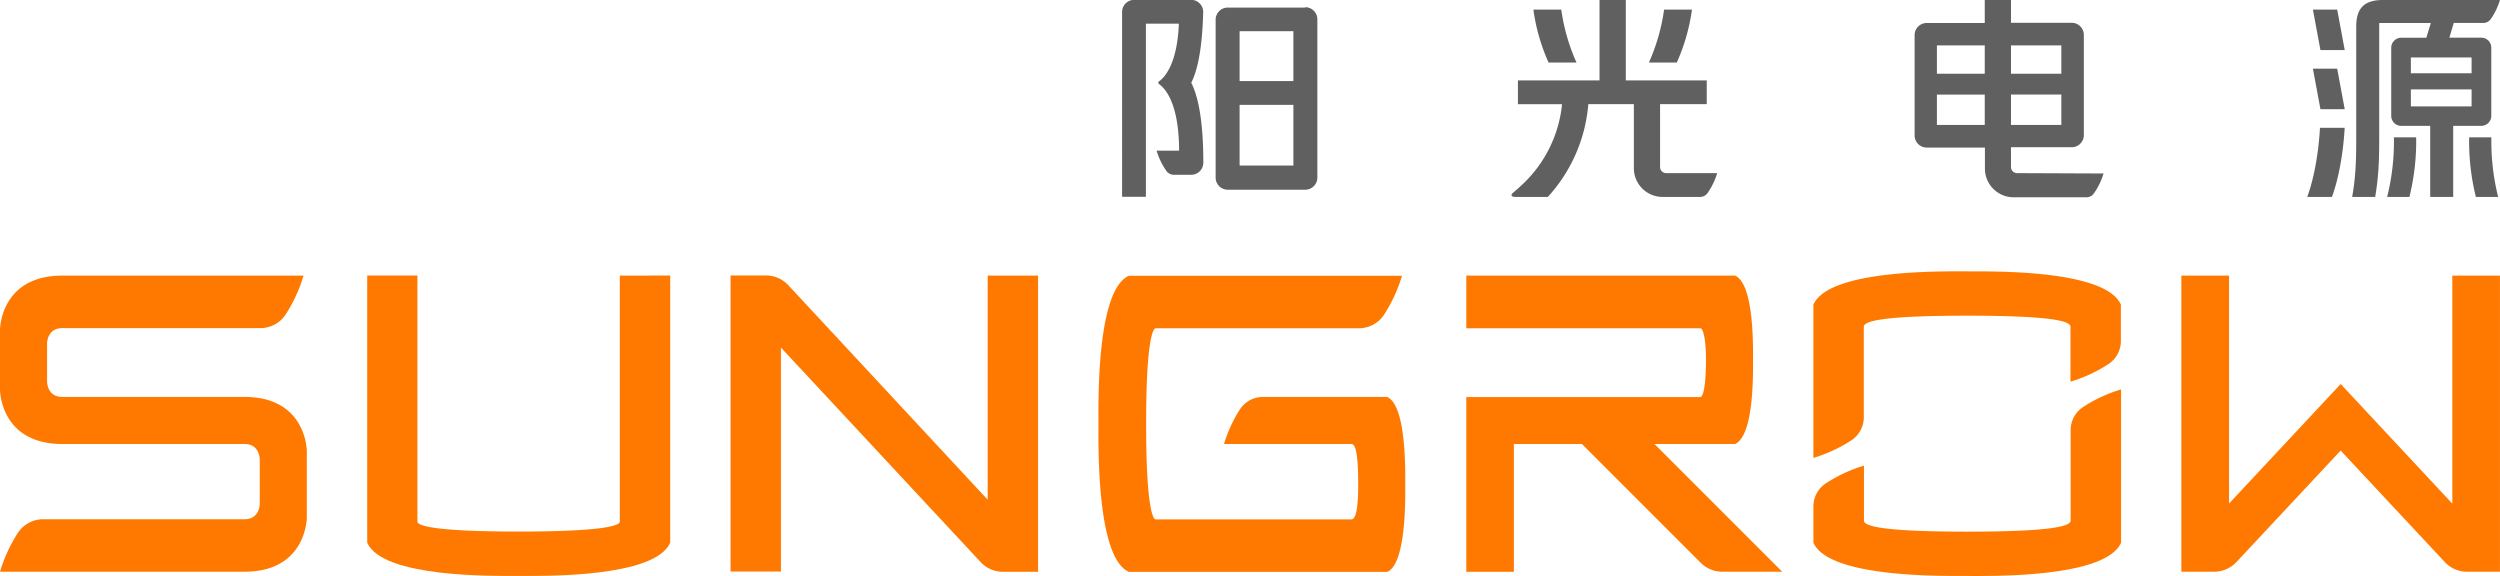
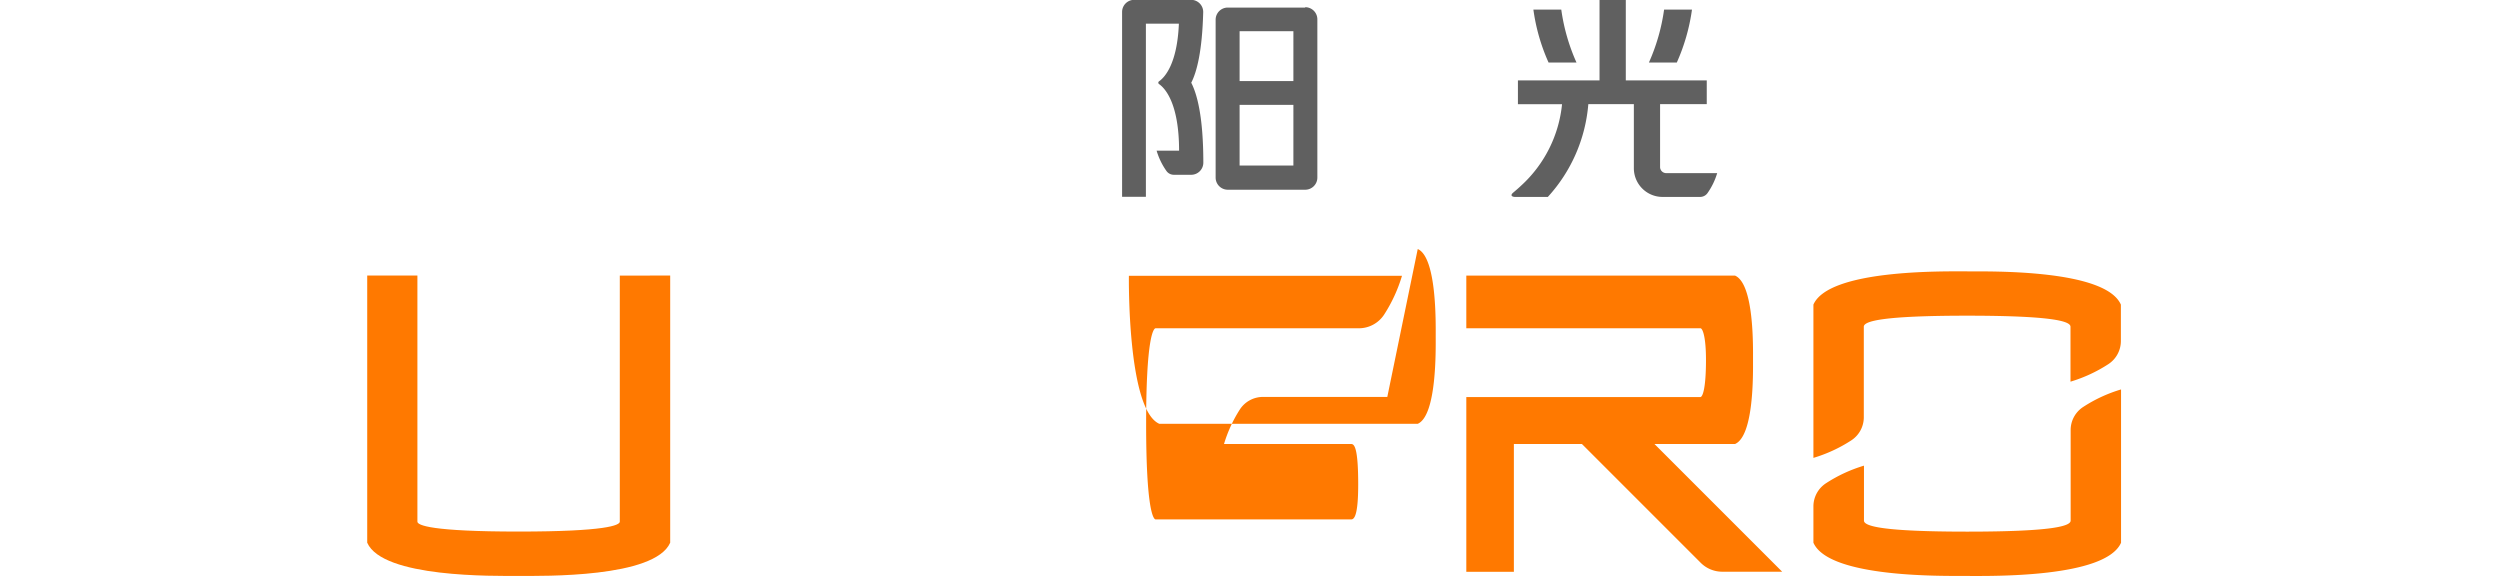
<svg xmlns="http://www.w3.org/2000/svg" id="图层_1" data-name="图层 1" viewBox="0 0 617.62 142.3">
  <defs>
    <style>.cls-1{fill:#606060;}.cls-2{fill:#ff7900;}</style>
  </defs>
-   <path class="cls-1" d="M629.18,130.7h6.06s-.35,9.49-3.14,17.08H626c2.79-7.59,3.14-17.08,3.14-17.08M666,133.05a56.88,56.88,0,0,0,1.66,14.73h5.5a56.89,56.89,0,0,1-1.67-14.73Zm-20.26,14.73h5.5a57.32,57.32,0,0,0,1.67-14.73h-5.5a56.46,56.46,0,0,1-1.67,14.73m16.32-17.55v17.55h-5.68V130.23h-7.16a2.48,2.48,0,0,1-2.47-2.47V110.92a2.48,2.48,0,0,1,2.47-2.47h6.21l1.1-3.64H643.78v25.68c0,6.56.05,11.12-1,17.29h-5.68c1.08-6.17,1-10.73,1-17.29V105.72c0-4.36,1.78-6.59,6.58-6.59h28.93a16.45,16.45,0,0,1-2.29,4.73,2.23,2.23,0,0,1-1.84.94H662.2l-1.09,3.64H669a2.47,2.47,0,0,1,2.47,2.47v16.84a2.47,2.47,0,0,1-2.47,2.47Zm-10.46-13h15v-3.9h-15Zm0,8.18h15v-4.19h-15ZM627.4,101.5l1.86,10h6l-1.86-10Zm0,14.6,1.86,10h6l-1.86-10Z" transform="translate(-56 -99.13)" />
  <path class="cls-1" d="M378.45,101H359.32a3,3,0,0,0-3,3V143a3,3,0,0,0,3,3h19.13a3,3,0,0,0,3-3V103.91a3,3,0,0,0-3-3m-2.92,39.12H362.24v-15h13.29Zm0-20.87H362.24V106.83h13.29Zm-25.25.38c1.45,2.79,3,8.43,3,19.77a3,3,0,0,1-3,3H346a2.24,2.24,0,0,1-1.84-.95,17.12,17.12,0,0,1-2.42-5h5.55c0-11.81-3.52-15.46-4.95-16.46a.41.41,0,0,1,0-.68c1.34-.94,4.49-4.2,4.9-14.24h-8.15v42.77h-5.88V102.09a3,3,0,0,1,3-3h14.09a3,3,0,0,1,2.95,3c-.24,9.78-1.61,14.83-2.93,17.43" transform="translate(-56 -99.13)" />
  <path class="cls-1" d="M470.26,114.58h-6.9a48.17,48.17,0,0,0,3.75-13.08H474a48.17,48.17,0,0,1-3.75,13.08m-24.78,0a48,48,0,0,1-3.76-13.08h-6.89a47.73,47.73,0,0,0,3.75,13.08Zm22.16,27.32a1.51,1.51,0,0,1-1.51-1.5V124.86h11.53V119h-20V99.13h-6.49V119H431v5.88h10.9A31.45,31.45,0,0,1,431.78,145c-.63.6-1.27,1.14-1.88,1.66-1,.81-.23,1.12.4,1.12h8.09a38.59,38.59,0,0,0,10-22.92h11.25v15.83a7.09,7.09,0,0,0,7.09,7.09H476a2.24,2.24,0,0,0,1.84-.95,17.07,17.07,0,0,0,2.39-4.93Z" transform="translate(-56 -99.13)" />
-   <path class="cls-1" d="M554.32,141.9a1.5,1.5,0,0,1-1.51-1.5v-4.9h15a3,3,0,0,0,3-3V107.76a3,3,0,0,0-3-3h-15V99.13h-6.48v5.68H532a3,3,0,0,0-3,3v24.78a3,3,0,0,0,3,3h14.37v5.19a7.09,7.09,0,0,0,7.08,7.09h18a2.24,2.24,0,0,0,1.83-.95,17,17,0,0,0,2.4-4.93ZM565.25,130H552.81v-7.51h12.44Zm0-12.66H552.81v-7h12.44Zm-30.74-7h11.82v7H534.51Zm0,12.16h11.82V130H534.51Z" transform="translate(-56 -99.13)" />
-   <path class="cls-2" d="M661.84,167.22v56.33L634.26,194l-27.58,29.53V167.22H594.9v73.15H603a7.54,7.54,0,0,0,5.5-2.38l25.75-27.55L660,238a7.52,7.52,0,0,0,5.5,2.38h8.11V167.22Z" transform="translate(-56 -99.13)" />
-   <path class="cls-2" d="M116.39,197.19h-45c-3.76,0-3.76-3.75-3.76-3.75v-9.5s0-3.75,3.76-3.75H120.3a7.46,7.46,0,0,0,6.27-3.37,37.26,37.26,0,0,0,4.42-9.6H71.42C56,167.22,56,180.62,56,180.62v14.8s0,13.4,15.42,13.4h45c3.75,0,3.75,3.75,3.75,3.75v11.08s0,3.76-3.75,3.76H66.69a7.45,7.45,0,0,0-6.27,3.36,37.75,37.75,0,0,0-4.42,9.6h60.39c15.41,0,15.41-13.4,15.41-13.4V210.6s0-13.41-15.41-13.41" transform="translate(-56 -99.13)" />
-   <path class="cls-2" d="M312.45,167.22H300v55.36l-49.26-53a7.52,7.52,0,0,0-5.51-2.4h-8.75v73.15h12.45V185l49.34,53a7.51,7.51,0,0,0,5.51,2.39h8.67Z" transform="translate(-56 -99.13)" />
  <path class="cls-2" d="M209.12,167.22V228c0,.9-3.45,2.45-25,2.45s-25-1.55-25-2.45v-60.8H146.72v66c3.82,8.71,31.37,8.21,37.42,8.21s33.61.5,37.43-8.21v-66Z" transform="translate(-56 -99.13)" />
  <path class="cls-2" d="M484.64,208.82c4.71-2.06,4.44-17.53,4.44-20.8s.27-18.74-4.44-20.8H418.25v13h57.82c.58,0,1.39,2.17,1.39,7.83,0,7-.82,9.17-1.39,9.17H418.25v43.18H430V208.82h16.81l29.35,29.35a7.53,7.53,0,0,0,5.32,2.2h14.8l-31.55-31.55Z" transform="translate(-56 -99.13)" />
  <path class="cls-2" d="M542,166.17c-6,0-34.17-.5-38,8.21v37.87a36,36,0,0,0,9.33-4.31,6.81,6.81,0,0,0,3.12-5.71V179.84c0-1.36,4.48-2.72,25.53-2.72s25.53,1.36,25.53,2.72v13.58a36.13,36.13,0,0,0,9.34-4.32,6.83,6.83,0,0,0,3.11-5.71v-9c-3.81-8.71-31.93-8.21-38-8.21" transform="translate(-56 -99.13)" />
  <path class="cls-2" d="M542,241.42c6,0,34.17.5,38-8.21V195.34a35.8,35.8,0,0,0-9.34,4.32,6.8,6.8,0,0,0-3.11,5.7v22.39c0,1.36-4.48,2.72-25.53,2.72s-25.53-1.36-25.53-2.72V214.17a36.13,36.13,0,0,0-9.34,4.32A6.83,6.83,0,0,0,504,224.2v9c3.81,8.71,31.93,8.21,38,8.21" transform="translate(-56 -99.13)" />
-   <path class="cls-2" d="M398.73,197.19H368a6.8,6.8,0,0,0-5.71,3.12,33.73,33.73,0,0,0-3.9,8.51h31.42c.77,0,1.73.87,1.73,10,0,7.76-1,8.63-1.73,8.63H341.5c-.57,0-2.35-2.45-2.35-23.61s1.78-23.61,2.35-23.61h50.17a7.46,7.46,0,0,0,6.27-3.37,37.26,37.26,0,0,0,4.42-9.6H334.89c-8,3.49-7.52,31-7.52,36.58s-.46,33.08,7.52,36.57h63.84c4.71-2.06,4.44-18.31,4.44-21.59s.27-19.52-4.44-21.59" transform="translate(-56 -99.13)" />
+   <path class="cls-2" d="M398.73,197.19H368a6.8,6.8,0,0,0-5.71,3.12,33.73,33.73,0,0,0-3.9,8.51h31.42c.77,0,1.73.87,1.73,10,0,7.76-1,8.63-1.73,8.63H341.5c-.57,0-2.35-2.45-2.35-23.61s1.78-23.61,2.35-23.61h50.17a7.46,7.46,0,0,0,6.27-3.37,37.26,37.26,0,0,0,4.42-9.6H334.89s-.46,33.08,7.52,36.57h63.84c4.71-2.06,4.44-18.31,4.44-21.59s.27-19.52-4.44-21.59" transform="translate(-56 -99.13)" />
</svg>